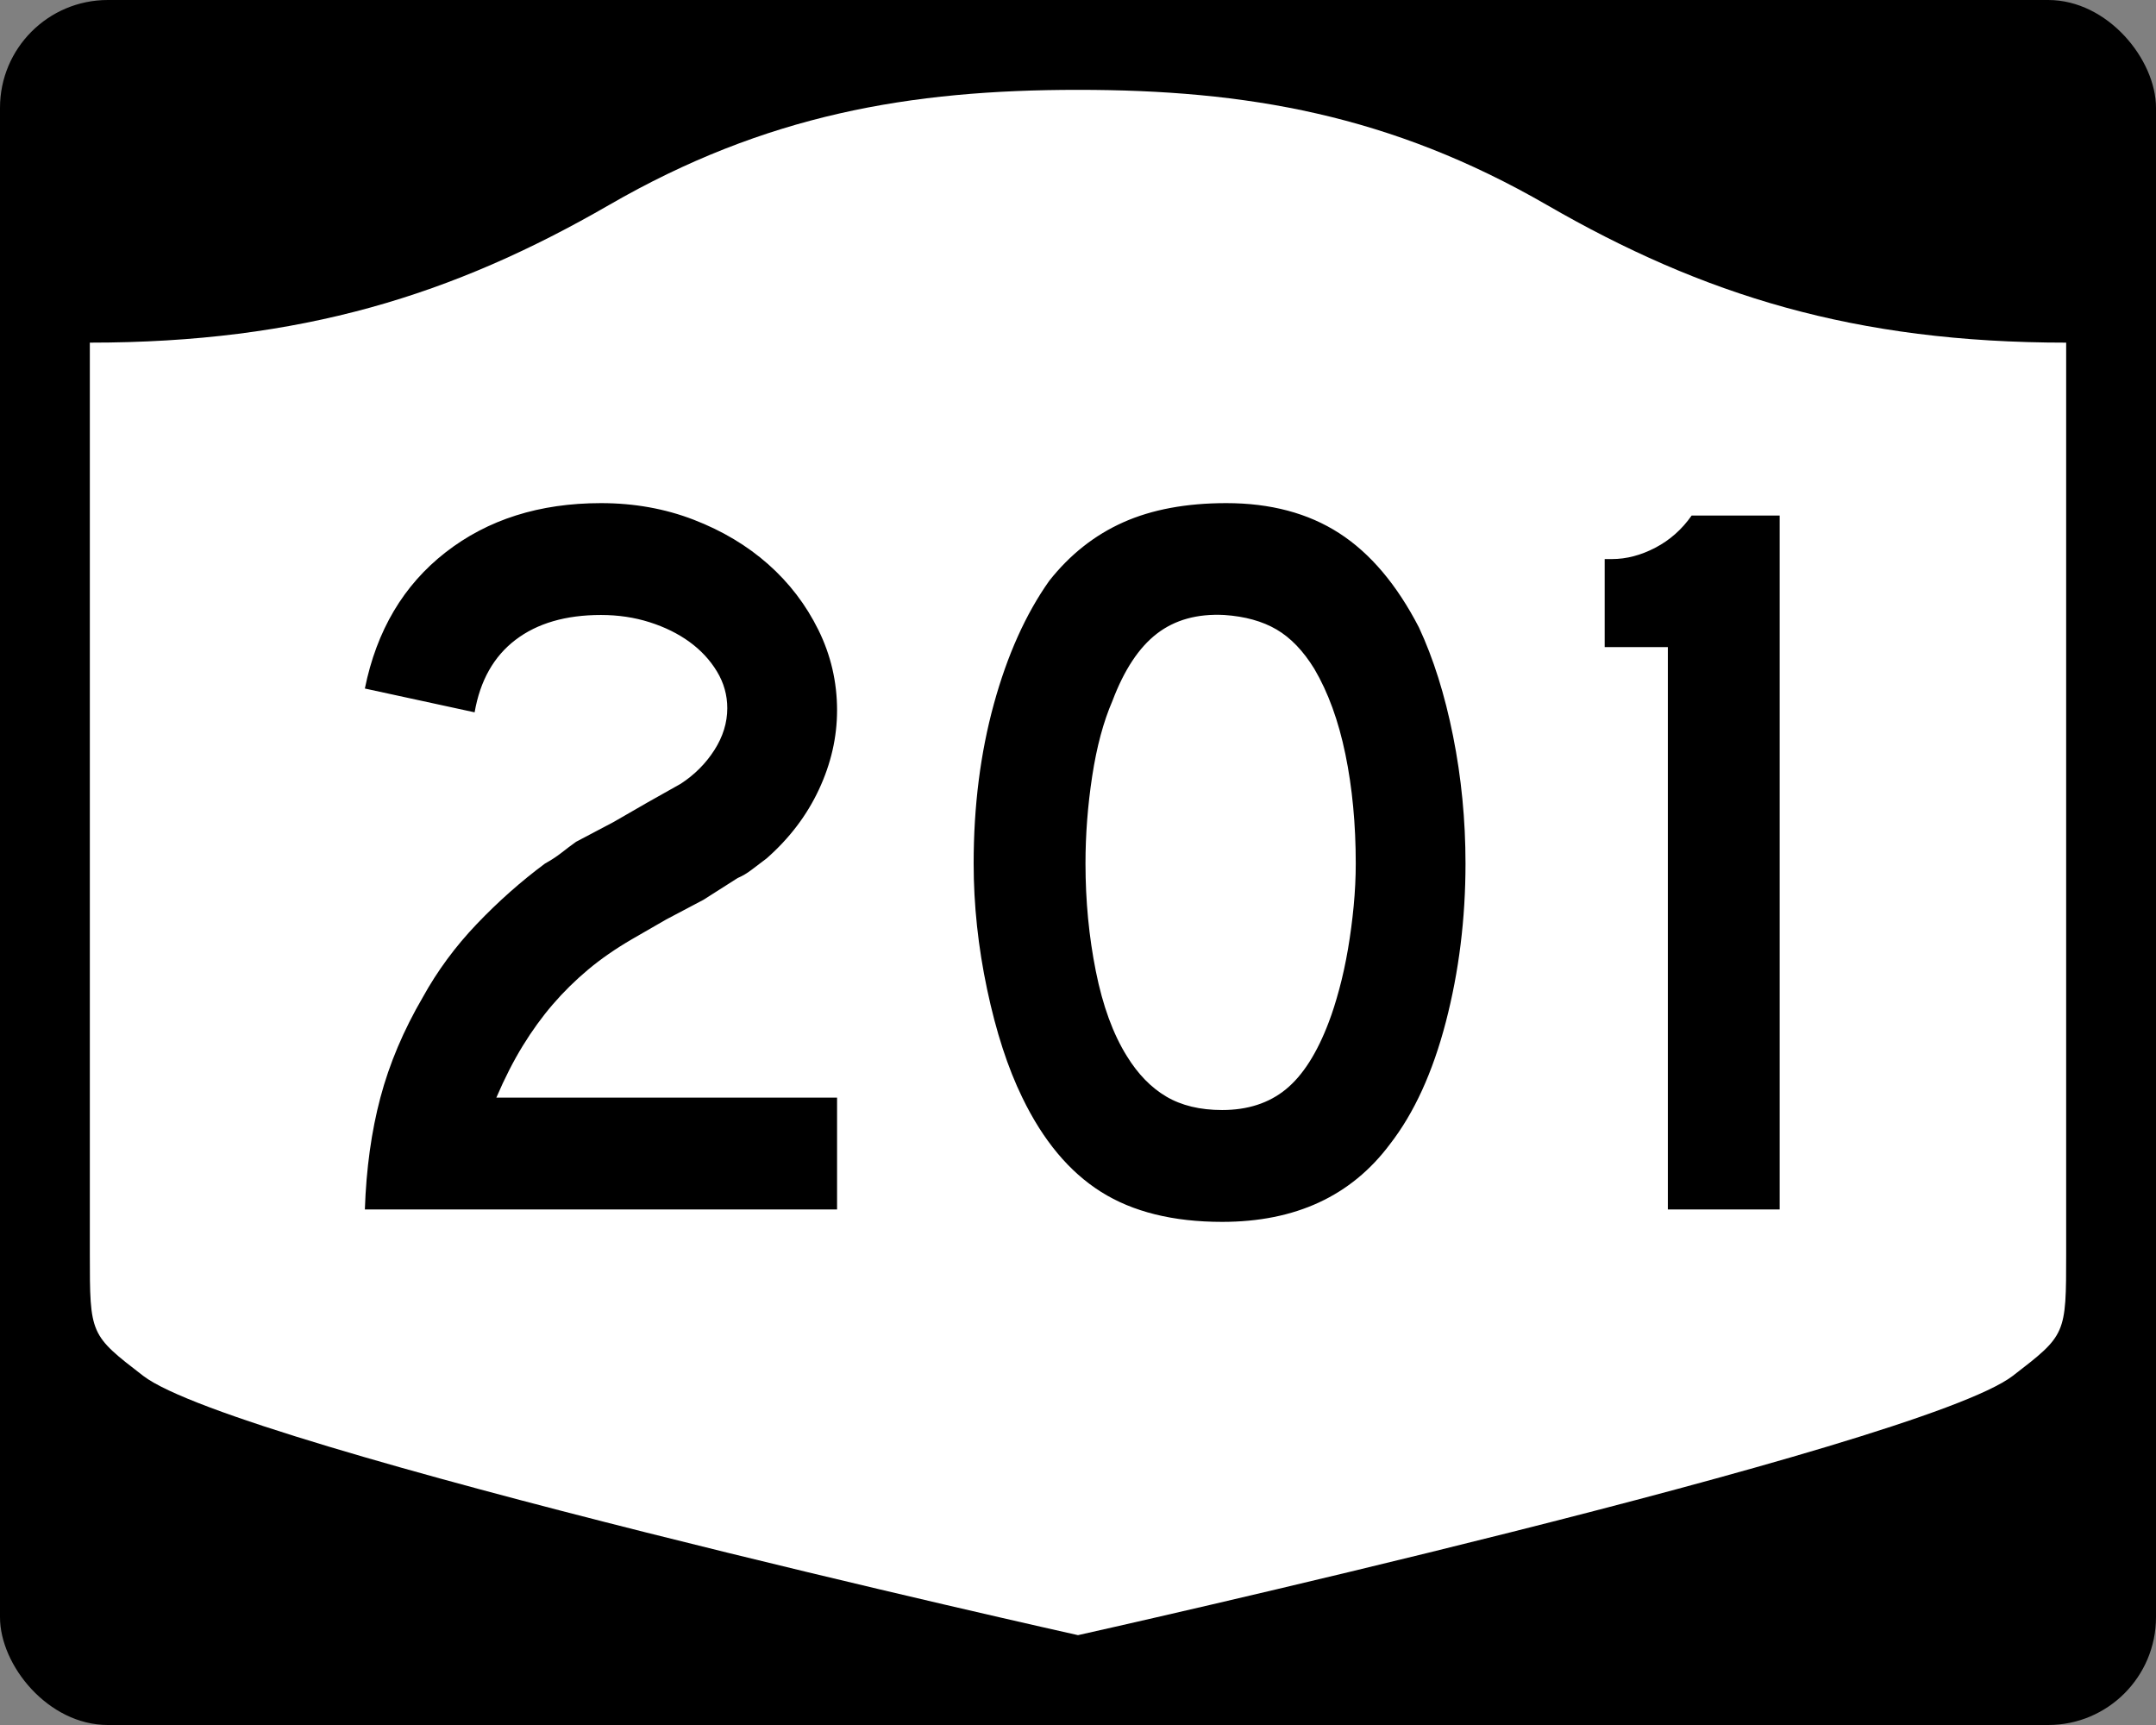
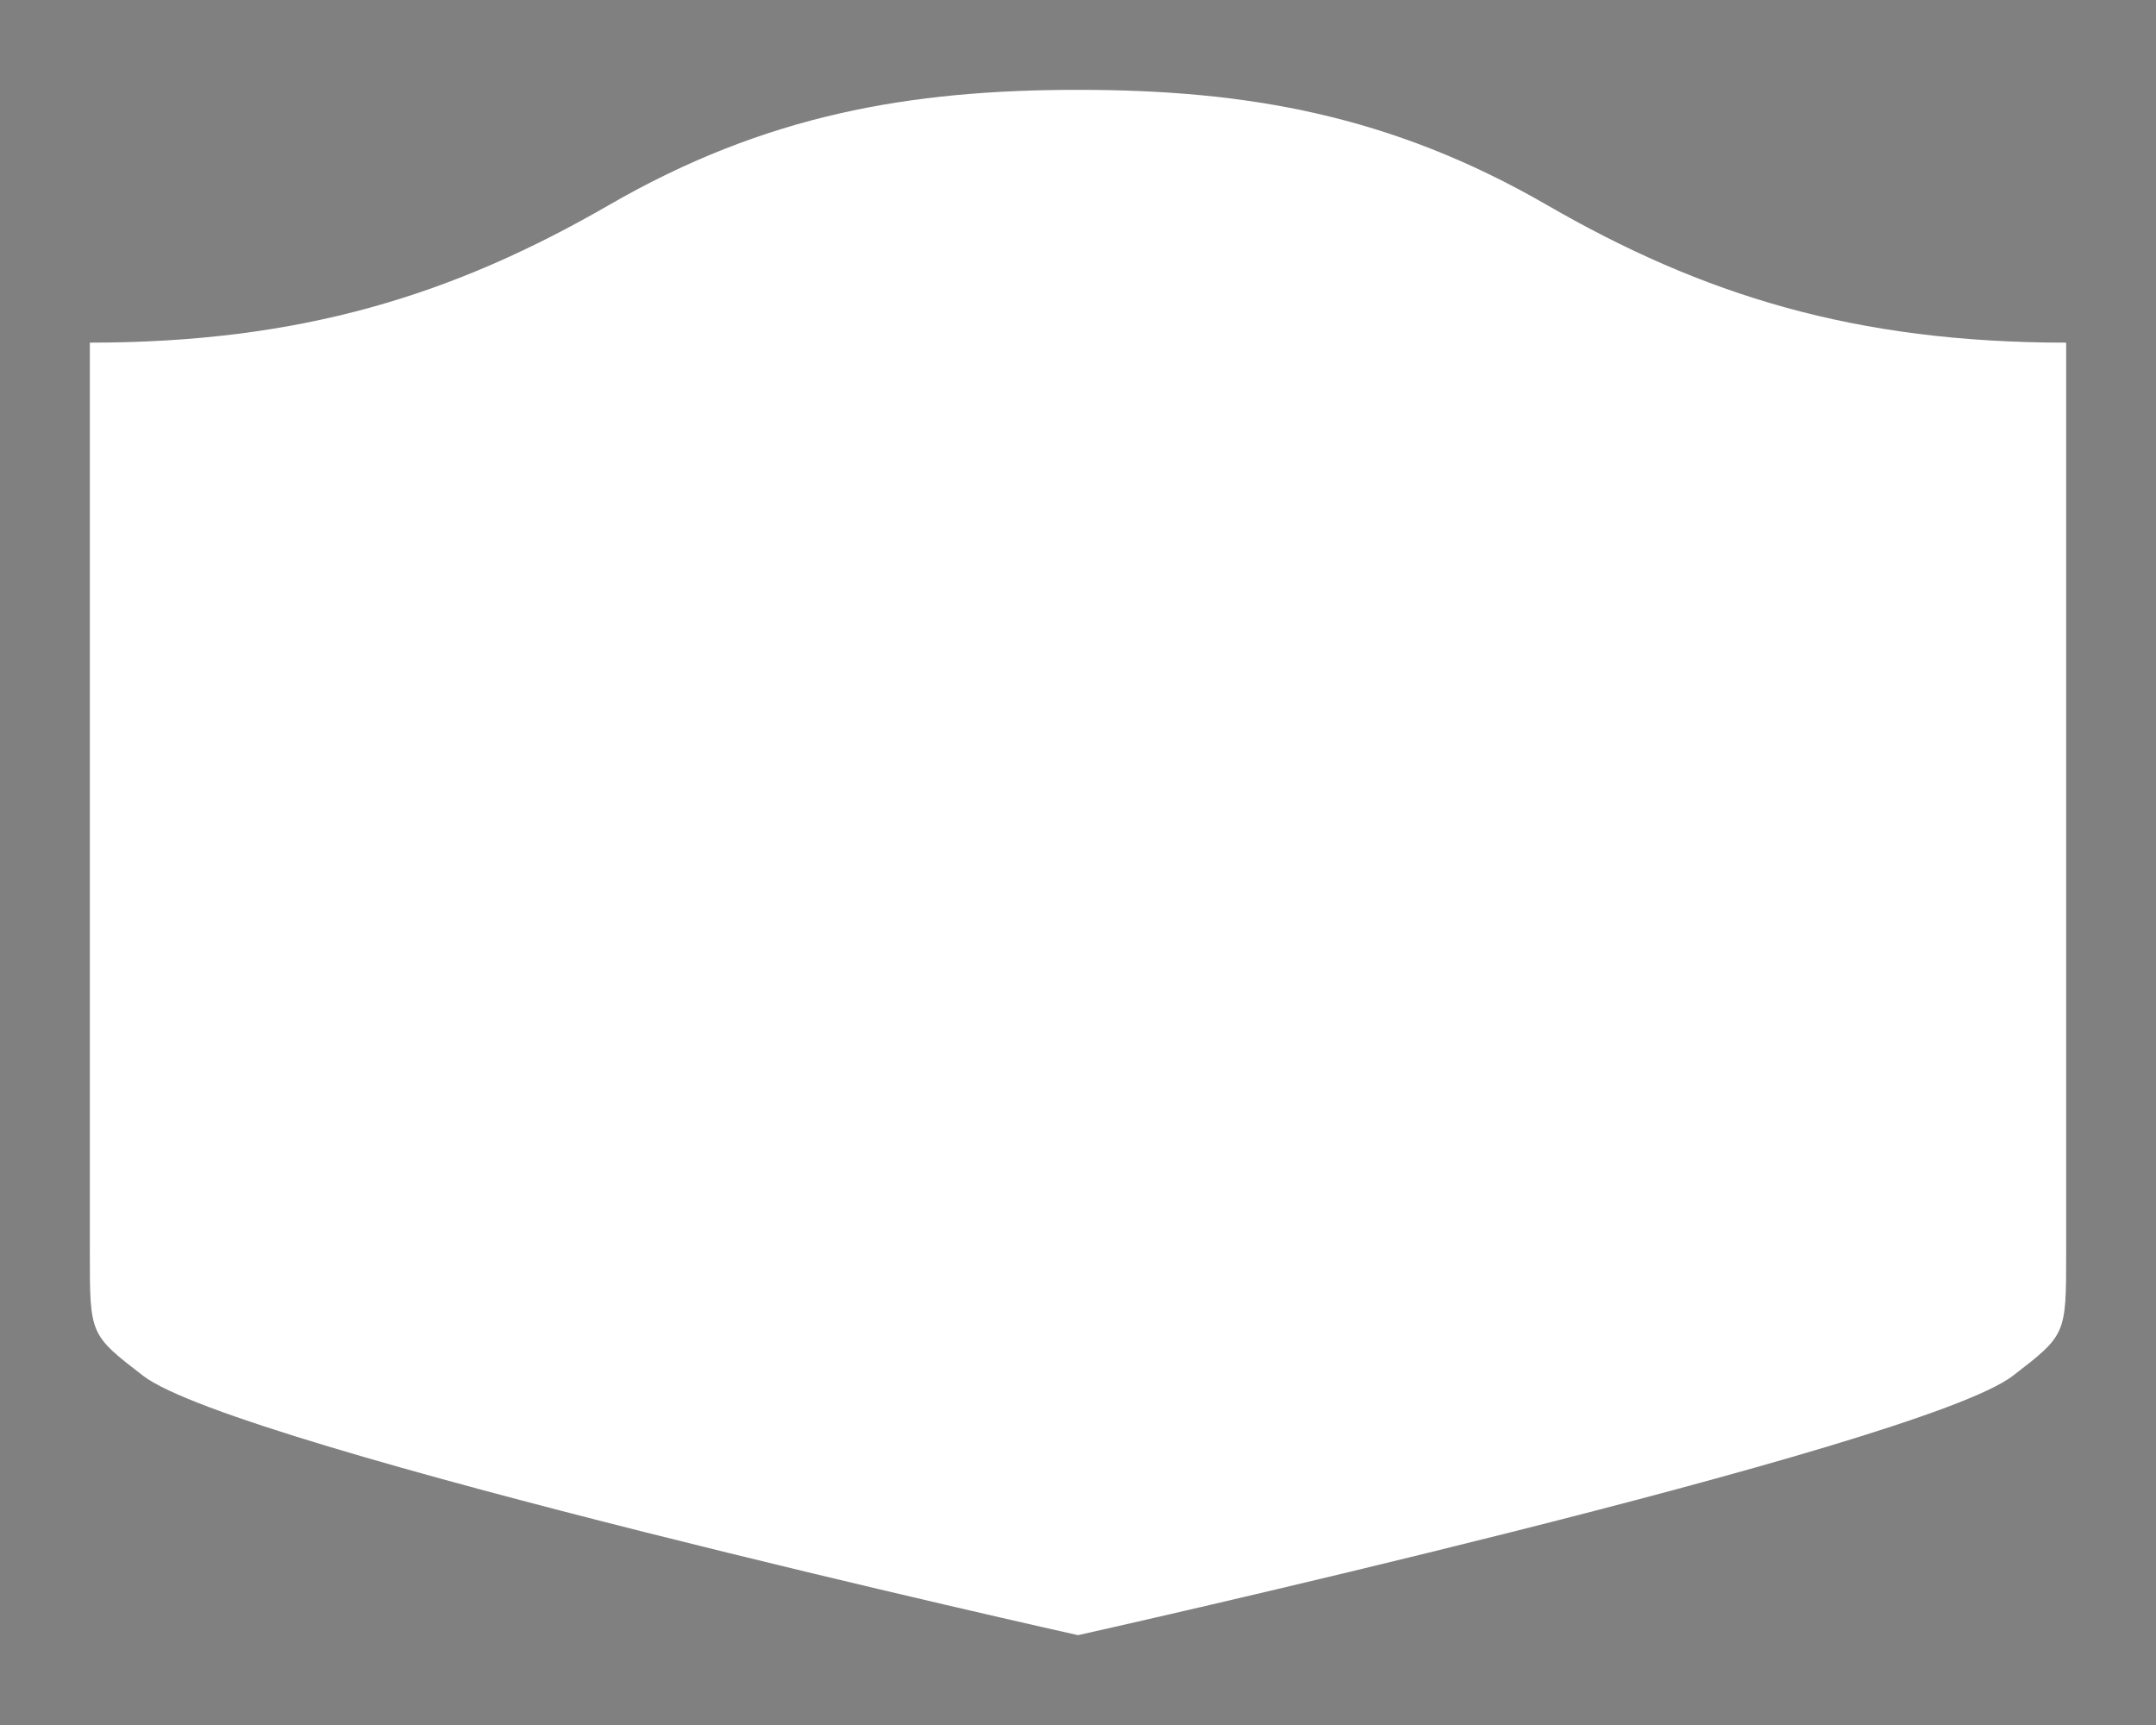
<svg xmlns="http://www.w3.org/2000/svg" version="1.0" width="750" height="600" id="svg3882">
  <rect width="100%" height="100%" fill="#808080" stroke="none" />
  <defs id="defs3884" />
-   <rect width="750" height="600" rx="37.5" ry="37.5" x="0" y="0" id="rect2398" style="fill:#000000;fill-opacity:1;stroke:none;stroke-width:22.5;stroke-linecap:square;stroke-linejoin:round;stroke-miterlimit:2;stroke-dasharray:none;stroke-dashoffset:0;stroke-opacity:1" />
  <path d="M 375,31.25 C 316.525,31.25 266.303,39.875 211.884,71.295 C 157.665,102.599 104.806,119.178 31.25,119.178 L 31.25,436.124 C 31.25,464.279 31.305,464.291 49.783,478.53 C 82.07,503.411 375,568.75 375,568.75 C 375,568.75 667.93,503.411 700.217,478.53 C 718.695,464.291 718.75,464.279 718.75,436.124 L 718.75,119.178 C 645.194,119.178 592.335,102.599 538.116,71.295 C 483.697,39.875 433.475,31.25 375,31.25 z" id="rect4804" style="fill:#ffffff;fill-opacity:1;stroke:none;stroke-width:22.5;stroke-linecap:square;stroke-linejoin:round;stroke-miterlimit:2;stroke-dasharray:none;stroke-dashoffset:0;stroke-opacity:1" />
-   <path d="M 126.924,420.68 C 127.4,406.513 129.199,393.544 132.322,381.774 C 135.444,370.004 140.369,358.358 147.097,346.837 C 152.139,337.705 158.381,329.237 165.824,321.432 C 173.266,313.626 181.191,306.602 189.597,300.357 C 191.759,299.163 193.681,297.904 195.363,296.581 C 197.045,295.258 198.725,293.996 200.403,292.794 L 213.376,285.956 L 225.259,279.107 L 236.792,272.621 C 241.592,269.499 245.493,265.596 248.494,260.913 C 251.495,256.23 252.996,251.367 252.996,246.325 C 252.996,241.767 251.795,237.505 249.395,233.54 C 246.995,229.575 243.814,226.152 239.853,223.272 C 235.892,220.392 231.269,218.111 225.985,216.428 C 220.701,214.747 215.058,213.906 209.055,213.906 C 196.809,213.906 186.902,216.788 179.335,222.552 C 171.768,228.316 167.024,236.721 165.104,247.765 L 126.924,239.487 C 131.006,219.311 140.371,203.519 155.017,192.111 C 169.664,180.704 187.677,175 209.055,175 C 220.584,175 231.33,176.922 241.293,180.766 C 251.257,184.61 259.901,189.773 267.227,196.256 C 274.552,202.738 280.376,210.362 284.701,219.127 C 289.024,227.893 291.186,237.201 291.187,247.05 C 291.186,256.417 289.085,265.602 284.882,274.605 C 280.679,283.609 274.616,291.596 266.693,298.565 C 264.773,300.002 263.032,301.321 261.472,302.523 C 259.91,303.725 258.287,304.685 256.602,305.403 L 244.718,312.967 L 231.746,319.816 L 219.862,326.664 C 214.094,330.021 208.989,333.561 204.548,337.284 C 200.107,341.007 196.024,345.031 192.301,349.355 C 188.578,353.679 185.095,358.483 181.852,363.767 C 178.609,369.051 175.547,375.054 172.667,381.774 L 291.187,381.774 L 291.187,420.68 L 126.924,420.68 z M 509.801,300.357 C 509.8,319.574 507.519,337.947 502.957,355.478 C 498.395,373.009 491.911,387.179 483.504,397.989 C 470.056,415.996 450.605,425 425.152,425 C 408.097,425 394.048,421.519 383.003,414.556 C 371.958,407.594 362.834,396.666 355.63,381.774 C 350.587,371.448 346.505,358.901 343.383,344.133 C 340.261,329.365 338.7,314.773 338.7,300.357 C 338.7,280.43 341.042,261.941 345.725,244.89 C 350.408,227.84 356.832,213.55 364.996,202.022 C 372.2,192.897 380.786,186.113 390.754,181.667 C 400.721,177.223 412.667,175 426.592,175 C 441.96,175 455.048,178.483 465.855,185.449 C 476.661,192.416 485.908,203.341 493.596,218.226 C 498.639,229.036 502.6,241.646 505.48,256.054 C 508.36,270.463 509.8,285.231 509.801,300.357 L 509.801,300.357 z M 471.621,300.357 C 471.621,286.674 470.42,274.008 468.02,262.359 C 465.62,250.71 462.016,240.803 457.208,232.638 C 453.368,226.394 448.987,221.832 444.066,218.951 C 439.144,216.071 433.082,214.389 425.877,213.906 C 416.511,213.429 408.706,215.591 402.461,220.392 C 396.217,225.192 391.054,232.998 386.972,243.807 C 383.85,251.012 381.508,259.717 379.947,269.922 C 378.386,280.128 377.605,290.273 377.605,300.357 C 377.605,313.33 378.805,325.82 381.206,337.828 C 383.606,349.837 387.206,359.681 392.007,367.362 C 395.854,373.606 400.418,378.289 405.699,381.411 C 410.979,384.533 417.464,386.095 425.152,386.095 C 434.034,386.095 441.418,383.694 447.303,378.894 C 453.188,374.093 458.172,366.288 462.254,355.478 C 463.456,352.356 464.658,348.574 465.86,344.133 C 467.062,339.692 468.082,335.008 468.922,330.083 C 469.761,325.158 470.42,320.175 470.901,315.132 C 471.38,310.09 471.621,305.165 471.621,300.357 L 471.621,300.357 z M 580.191,420.68 L 580.191,225.075 L 558.215,225.075 L 558.215,194.458 L 560.733,194.458 C 565.775,194.458 570.817,193.137 575.86,190.495 C 580.902,187.853 585.105,184.128 588.469,179.32 L 619.086,179.32 L 619.086,420.68 L 580.191,420.68 z" id="text1421" style="font-size:5.403px;font-style:normal;font-weight:normal;line-height:125%;fill:#000000;fill-opacity:1;stroke:none;stroke-width:1px;stroke-linecap:butt;stroke-linejoin:miter;stroke-opacity:1;font-family:Bitstream Vera Sans" />
</svg>